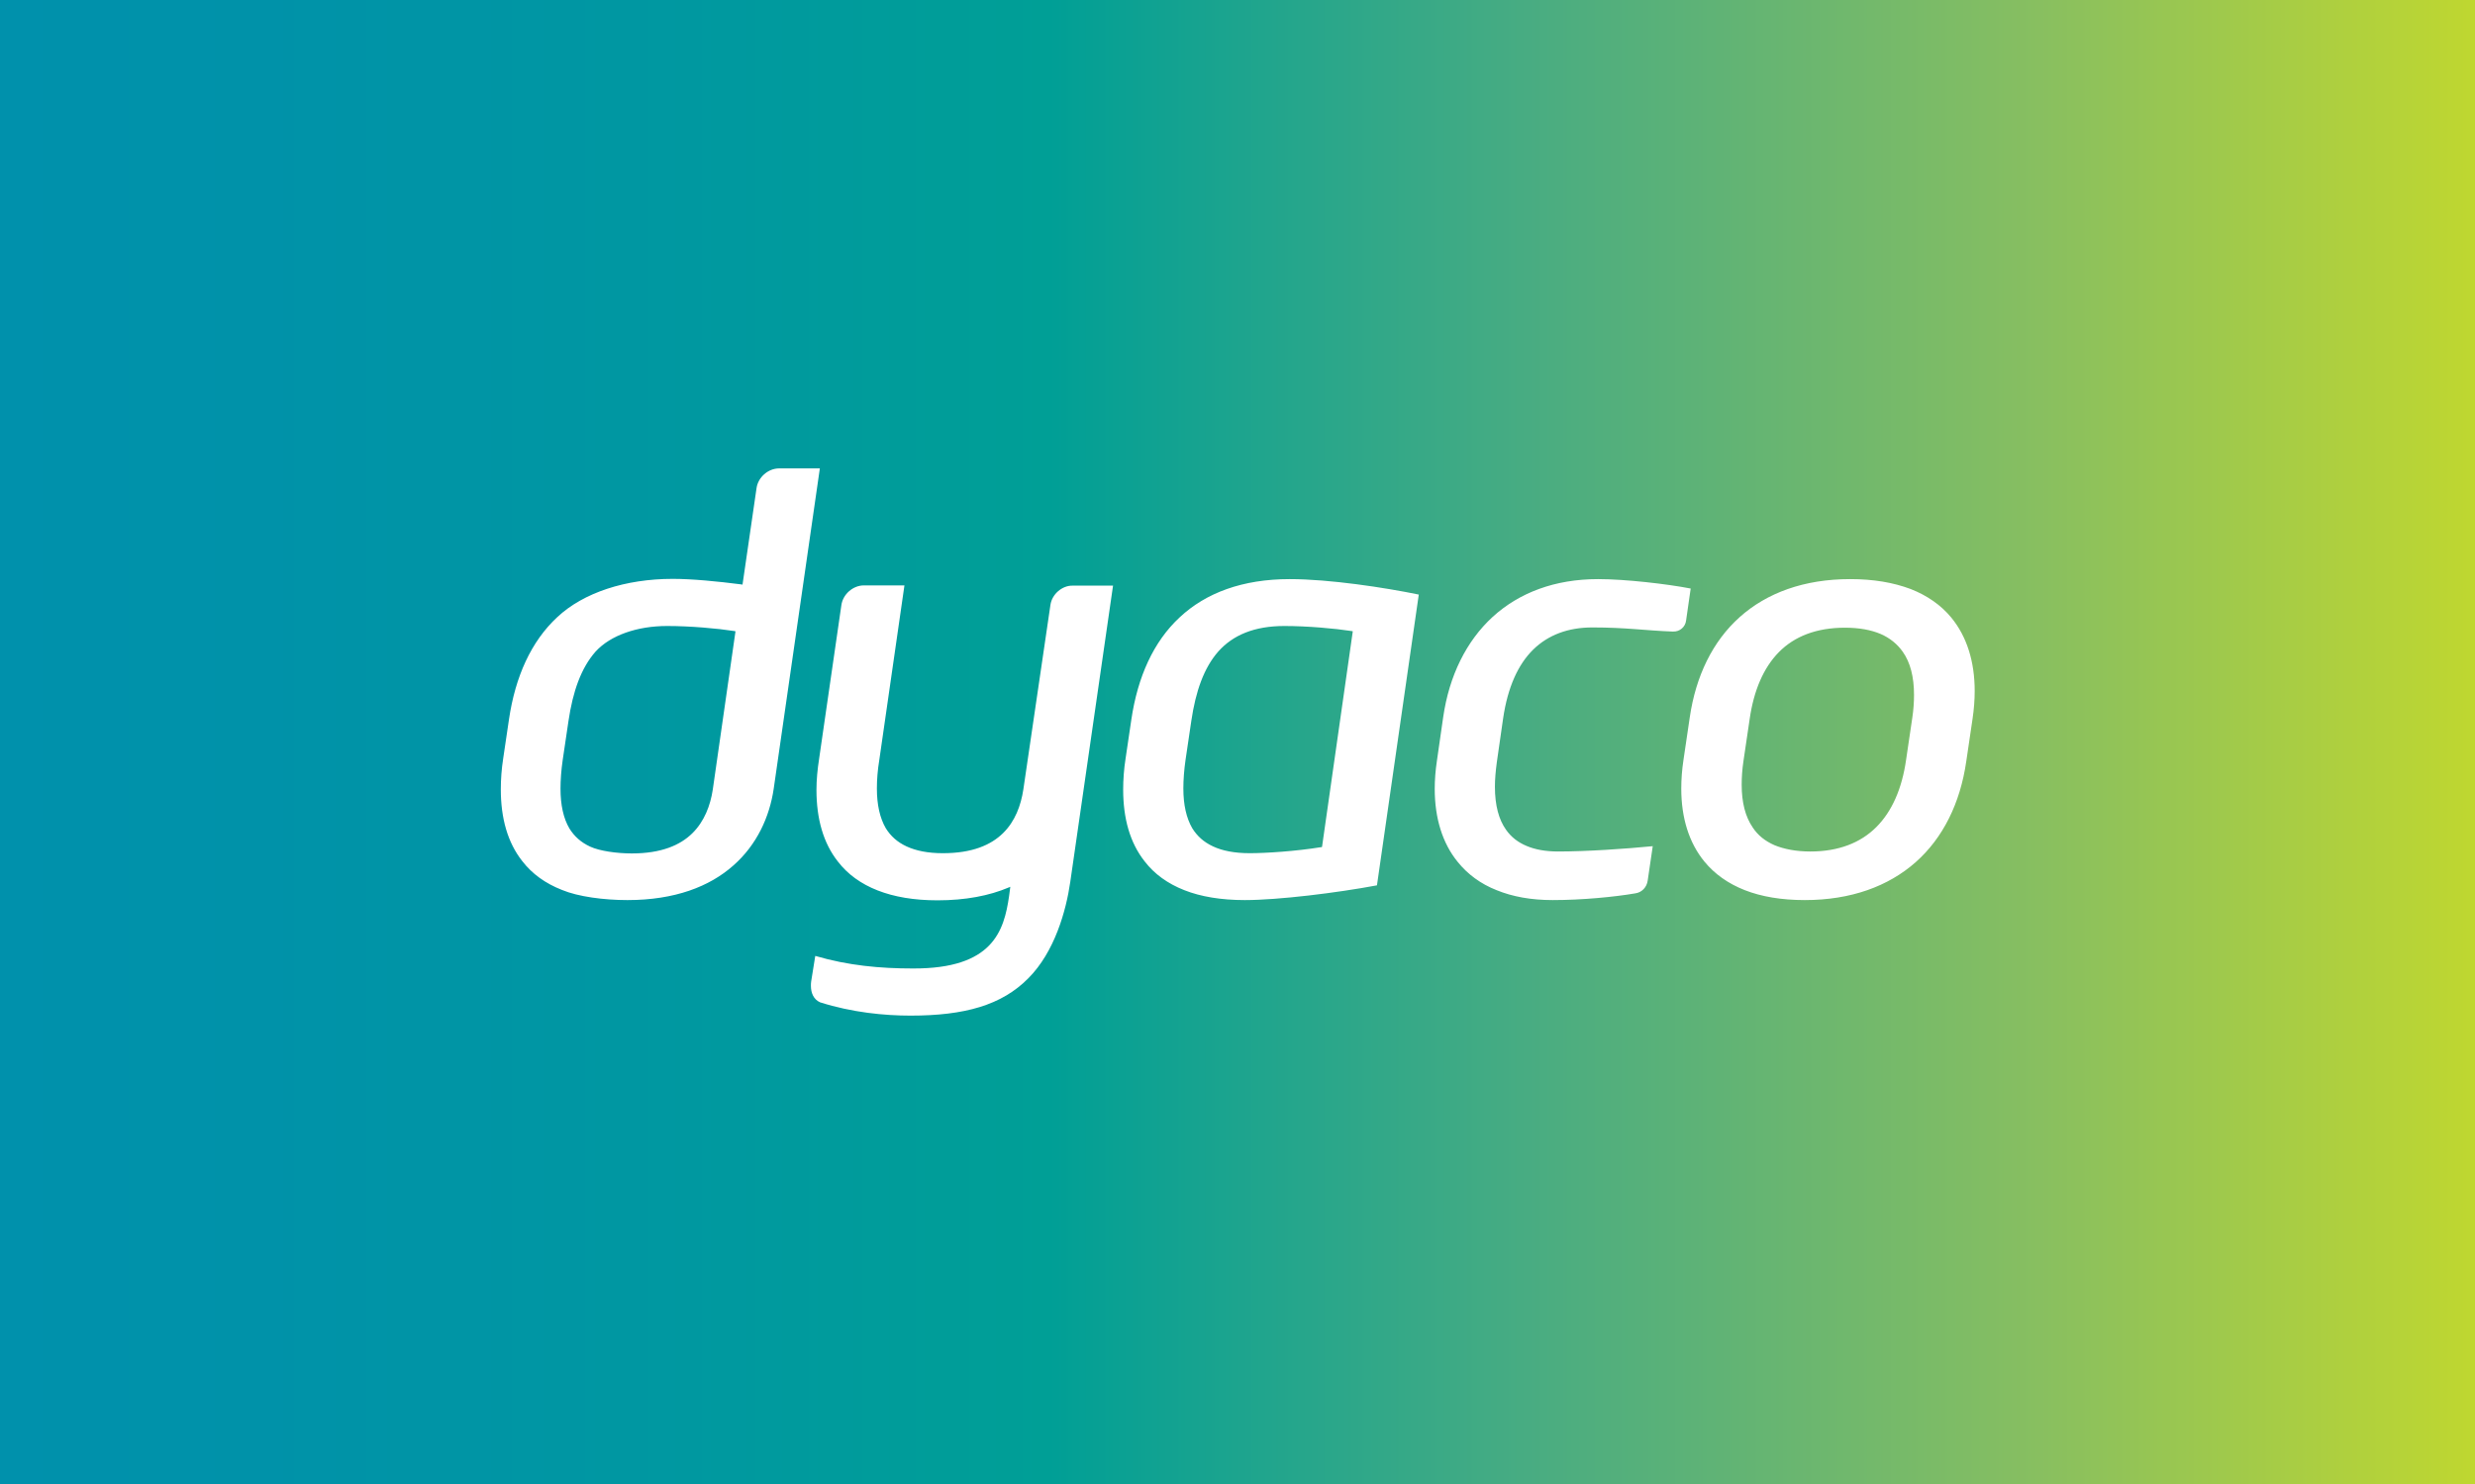
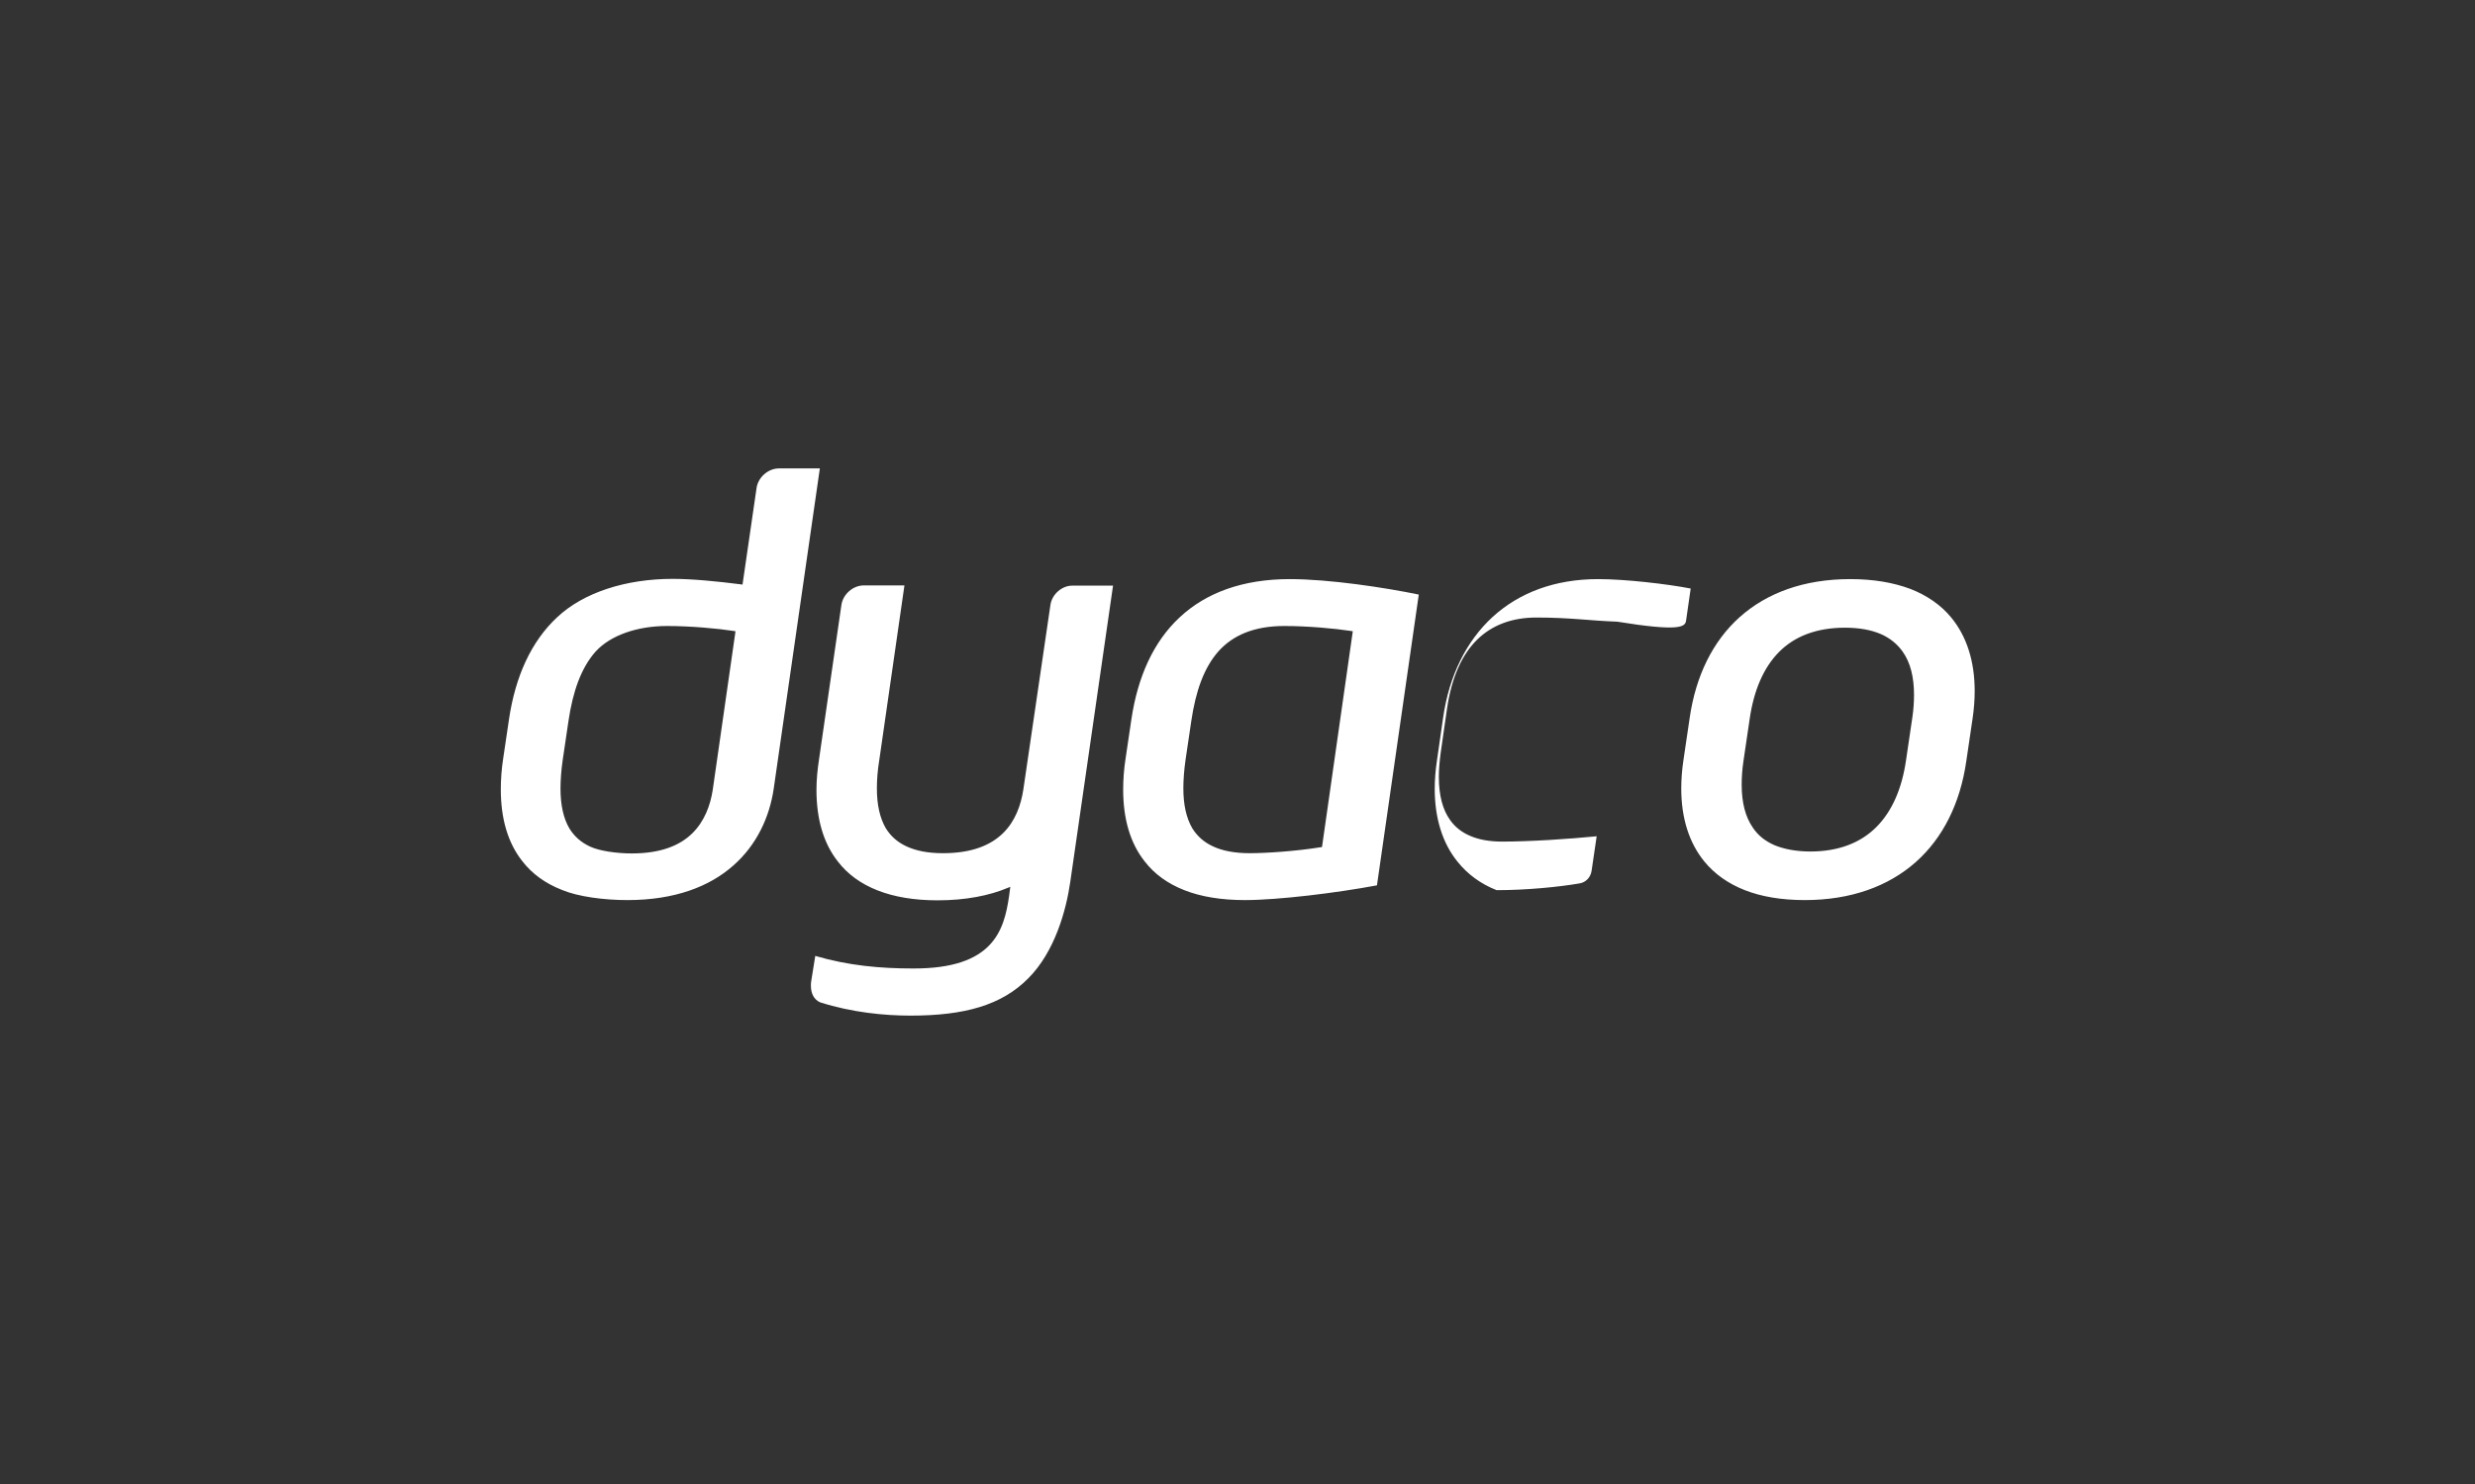
<svg xmlns="http://www.w3.org/2000/svg" version="1.1" id="Layer_1" x="0px" y="0px" viewBox="0 0 1024 614" style="enable-background:new 0 0 1024 614;" xml:space="preserve">
  <rect x="0" y="0" width="1024" height="614" fill="#333333" stroke="none" />
  <style type="text/css">
	.st0{fill:url(#XMLID_106_);}
	.st1{fill:#FFFFFF;}
</style>
  <linearGradient id="XMLID_106_" gradientUnits="userSpaceOnUse" x1="1.831058e-007" y1="307" x2="1024" y2="307">
    <stop offset="0" style="stop-color:#0091AC" />
    <stop offset="0.104" style="stop-color:#0092A9" />
    <stop offset="0.251" style="stop-color:#0097A2" />
    <stop offset="0.424" style="stop-color:#009F96" />
    <stop offset="0.617" style="stop-color:#48AC82" />
    <stop offset="0.824" style="stop-color:#88BF60" />
    <stop offset="1" style="stop-color:#BFD730" />
  </linearGradient>
-   <rect id="XMLID_105_" x="0" y="0" class="st0" width="1024" height="614" />
-   <path id="XMLID_6_" class="st1" d="M515,372.4c13.9,0,38.2-3,54.7-6.1L587,246c-14-2.9-37-6.4-53.4-6.4c-19.5,0-34.7,5.7-45.5,15.8  c-10.9,10.1-17.4,24.7-20,42.2l-2.4,16.2c-0.7,4.5-1,8.8-1,12.9v0c0,11.9,2.8,22,8.9,29.7c4,5.2,9.5,9.2,16.4,11.9  C496.8,371,505.3,372.4,515,372.4z M517,353c-6.2,0-11.3-1-15.1-2.8c-3.9-1.8-6.6-4.3-8.6-7.5c-2.5-4.3-3.7-9.8-3.7-16.5  c0-3.6,0.3-7.6,0.9-11.8l2.4-16.2c1.8-12.2,5.2-21.9,11.2-28.7c6-6.7,14.8-10.5,27.3-10.5c9.5,0,20.8,1,27.9,2.1l0.4,0.1L547,350.2  l-0.1,0.3l-0.3,0C536.1,352.2,523.8,353,517,353z M765.5,239.6c-19.1,0-34.5,5.7-45.7,15.7c-11.2,10-18.2,24.4-20.7,41.6l-2.6,17.6  c-0.6,4-0.9,7.9-0.9,11.8h0c0,0,0,0,0,0c0,12.1,3.2,22.4,9.6,30.2c4.2,5.1,9.8,9.1,16.7,11.8c6.9,2.7,15.2,4.1,24.8,4.1  c19.1,0,34.6-5.7,45.9-15.7c11.3-10,18.4-24.4,20.9-41.6l2.6-17.6c0.6-4,0.9-7.9,0.9-11.6l0,0c0-12.1-3.2-22.5-9.7-30.4  c-4.2-5.1-9.9-9.1-16.8-11.8C783.3,241,775.1,239.6,765.5,239.6z M749,352.3c-5.9,0-10.9-1-14.8-2.6c-3.9-1.7-6.9-4.1-9-7.3  c-3.1-4.5-4.6-10.4-4.6-17.7c0-3,0.2-6.2,0.7-9.6l2.6-17.6c1.7-11.8,5.7-21.2,12.1-27.7c6.4-6.5,15.5-10.1,27.3-10.1  c5.9,0,10.8,0.9,14.8,2.6c3.9,1.7,6.9,4.2,9.1,7.3c3.2,4.5,4.7,10.5,4.7,17.9c0,2.9-0.2,6.1-0.7,9.4l-2.6,17.6  c-1.7,11.8-5.8,21.2-12.3,27.7C769.8,348.7,760.7,352.3,749,352.3z M697.6,256.7l1.9-13.2c-9.8-1.9-27.1-3.9-38.3-3.9  c-17.9,0-32.6,5.6-43.6,15.6c-10.9,10-18,24.3-20.5,41.5l-2.6,18.1c-0.6,4-0.9,7.9-0.9,11.6c0,12.1,3.2,22.5,9.5,30.2  c4.1,5.1,9.5,9.1,16.1,11.7c6.6,2.7,14.3,4.1,23.2,4.1c12.2,0,25.6-1.3,34.3-2.8c2.6-0.4,4.6-2.5,5-5.2l2.1-14.3  c-11.2,1.1-27.3,2.2-39.2,2.2c-5.1,0-9.5-0.8-13-2.3c-3.6-1.5-6.4-3.7-8.5-6.7c-3-4.2-4.6-10.1-4.6-17.8c0-3.1,0.3-6.5,0.8-10.2  l2.6-18.1c1.9-12.9,6.2-22.3,12.4-28.4c6.2-6.1,14.5-9.2,24.5-9.2c14.1,0,22.1,1.3,33.2,1.7h0.2C695,261.4,697.3,259.4,697.6,256.7z   M434.6,250.3l-11.2,76.3c-1,6.6-3.4,13.2-8.4,18.1c-5,4.9-12.7,8.3-24.9,8.3c-6.2,0-11.1-1-15-2.8c-3.9-1.8-6.6-4.3-8.6-7.5  c-2.5-4.3-3.7-9.8-3.7-16.5c0-3.6,0.3-7.6,1-11.8l10.4-72.2h-16.8c-4.5,0-8.7,3.7-9.3,8.2l-9.2,63.5c-0.7,4.5-1.1,8.8-1.1,12.9  c0,11.9,2.8,22,8.9,29.7c4,5.2,9.5,9.2,16.4,11.9c6.9,2.7,15.1,4.1,24.8,4.1c11.5,0,21.4-1.9,29.4-5.3l0.7-0.3l-0.5,3.8  c-2.1,14.5-6.7,30.1-39.7,30c-13.7,0-26.8-1.2-40.5-5.2l-1.7,10.6c-0.1,0.6-0.1,1.2-0.1,1.8c0,2.9,1.1,5.6,3.8,6.8  c13.2,4.2,26.6,5.5,37.4,5.5c22.4,0,37.7-4.3,48.7-15.4c11-11,15.7-28.1,17.4-39.9l17.7-122.6h-16.7  C439.4,242.2,435.2,245.9,434.6,250.3z M259.6,372.4c19.6,0,34-5.6,43.8-14.3c9.8-8.6,15-20.2,16.7-31.7l19.1-132.6h-16.9  c-4.5,0-8.7,3.7-9.3,8.2l-5.8,39.9l-0.4-0.1c-10.1-1.3-20.5-2.3-28.5-2.3c-19.5,0-36.9,5.7-47.7,15.8c-10.9,10.1-17.4,24.7-20,42.2  l-2.4,16.2c-0.7,4.5-1,8.8-1,12.9v0c0,11.9,2.8,22,8.9,29.7c4,5.2,9.5,9.2,16.4,11.9C239.2,371,249.9,372.4,259.6,372.4z M276,259  c9.6,0,20.8,1,27.9,2.1l0.4,0.1l-9.4,65.5c-1,6.6-3.5,13.2-8.5,18.1c-5,4.9-12.8,8.3-25,8.3c-6.2,0-13.3-1-17.2-2.8  c-3.9-1.8-6.6-4.3-8.6-7.5c-2.5-4.2-3.7-9.8-3.7-16.5c0,0,0,0,0,0c0-3.6,0.3-7.6,0.9-11.8l2.4-16.2c1.8-12.2,5.2-21.9,11.2-28.7  C252.6,262.8,263.7,259,276,259z" />
+   <path id="XMLID_6_" class="st1" d="M515,372.4c13.9,0,38.2-3,54.7-6.1L587,246c-14-2.9-37-6.4-53.4-6.4c-19.5,0-34.7,5.7-45.5,15.8  c-10.9,10.1-17.4,24.7-20,42.2l-2.4,16.2c-0.7,4.5-1,8.8-1,12.9v0c0,11.9,2.8,22,8.9,29.7c4,5.2,9.5,9.2,16.4,11.9  C496.8,371,505.3,372.4,515,372.4z M517,353c-6.2,0-11.3-1-15.1-2.8c-3.9-1.8-6.6-4.3-8.6-7.5c-2.5-4.3-3.7-9.8-3.7-16.5  c0-3.6,0.3-7.6,0.9-11.8l2.4-16.2c1.8-12.2,5.2-21.9,11.2-28.7c6-6.7,14.8-10.5,27.3-10.5c9.5,0,20.8,1,27.9,2.1l0.4,0.1L547,350.2  l-0.1,0.3l-0.3,0C536.1,352.2,523.8,353,517,353z M765.5,239.6c-19.1,0-34.5,5.7-45.7,15.7c-11.2,10-18.2,24.4-20.7,41.6l-2.6,17.6  c-0.6,4-0.9,7.9-0.9,11.8h0c0,0,0,0,0,0c0,12.1,3.2,22.4,9.6,30.2c4.2,5.1,9.8,9.1,16.7,11.8c6.9,2.7,15.2,4.1,24.8,4.1  c19.1,0,34.6-5.7,45.9-15.7c11.3-10,18.4-24.4,20.9-41.6l2.6-17.6c0.6-4,0.9-7.9,0.9-11.6l0,0c0-12.1-3.2-22.5-9.7-30.4  c-4.2-5.1-9.9-9.1-16.8-11.8C783.3,241,775.1,239.6,765.5,239.6z M749,352.3c-5.9,0-10.9-1-14.8-2.6c-3.9-1.7-6.9-4.1-9-7.3  c-3.1-4.5-4.6-10.4-4.6-17.7c0-3,0.2-6.2,0.7-9.6l2.6-17.6c1.7-11.8,5.7-21.2,12.1-27.7c6.4-6.5,15.5-10.1,27.3-10.1  c5.9,0,10.8,0.9,14.8,2.6c3.9,1.7,6.9,4.2,9.1,7.3c3.2,4.5,4.7,10.5,4.7,17.9c0,2.9-0.2,6.1-0.7,9.4l-2.6,17.6  c-1.7,11.8-5.8,21.2-12.3,27.7C769.8,348.7,760.7,352.3,749,352.3z M697.6,256.7l1.9-13.2c-9.8-1.9-27.1-3.9-38.3-3.9  c-17.9,0-32.6,5.6-43.6,15.6c-10.9,10-18,24.3-20.5,41.5l-2.6,18.1c-0.6,4-0.9,7.9-0.9,11.6c0,12.1,3.2,22.5,9.5,30.2  c4.1,5.1,9.5,9.1,16.1,11.7c12.2,0,25.6-1.3,34.3-2.8c2.6-0.4,4.6-2.5,5-5.2l2.1-14.3  c-11.2,1.1-27.3,2.2-39.2,2.2c-5.1,0-9.5-0.8-13-2.3c-3.6-1.5-6.4-3.7-8.5-6.7c-3-4.2-4.6-10.1-4.6-17.8c0-3.1,0.3-6.5,0.8-10.2  l2.6-18.1c1.9-12.9,6.2-22.3,12.4-28.4c6.2-6.1,14.5-9.2,24.5-9.2c14.1,0,22.1,1.3,33.2,1.7h0.2C695,261.4,697.3,259.4,697.6,256.7z   M434.6,250.3l-11.2,76.3c-1,6.6-3.4,13.2-8.4,18.1c-5,4.9-12.7,8.3-24.9,8.3c-6.2,0-11.1-1-15-2.8c-3.9-1.8-6.6-4.3-8.6-7.5  c-2.5-4.3-3.7-9.8-3.7-16.5c0-3.6,0.3-7.6,1-11.8l10.4-72.2h-16.8c-4.5,0-8.7,3.7-9.3,8.2l-9.2,63.5c-0.7,4.5-1.1,8.8-1.1,12.9  c0,11.9,2.8,22,8.9,29.7c4,5.2,9.5,9.2,16.4,11.9c6.9,2.7,15.1,4.1,24.8,4.1c11.5,0,21.4-1.9,29.4-5.3l0.7-0.3l-0.5,3.8  c-2.1,14.5-6.7,30.1-39.7,30c-13.7,0-26.8-1.2-40.5-5.2l-1.7,10.6c-0.1,0.6-0.1,1.2-0.1,1.8c0,2.9,1.1,5.6,3.8,6.8  c13.2,4.2,26.6,5.5,37.4,5.5c22.4,0,37.7-4.3,48.7-15.4c11-11,15.7-28.1,17.4-39.9l17.7-122.6h-16.7  C439.4,242.2,435.2,245.9,434.6,250.3z M259.6,372.4c19.6,0,34-5.6,43.8-14.3c9.8-8.6,15-20.2,16.7-31.7l19.1-132.6h-16.9  c-4.5,0-8.7,3.7-9.3,8.2l-5.8,39.9l-0.4-0.1c-10.1-1.3-20.5-2.3-28.5-2.3c-19.5,0-36.9,5.7-47.7,15.8c-10.9,10.1-17.4,24.7-20,42.2  l-2.4,16.2c-0.7,4.5-1,8.8-1,12.9v0c0,11.9,2.8,22,8.9,29.7c4,5.2,9.5,9.2,16.4,11.9C239.2,371,249.9,372.4,259.6,372.4z M276,259  c9.6,0,20.8,1,27.9,2.1l0.4,0.1l-9.4,65.5c-1,6.6-3.5,13.2-8.5,18.1c-5,4.9-12.8,8.3-25,8.3c-6.2,0-13.3-1-17.2-2.8  c-3.9-1.8-6.6-4.3-8.6-7.5c-2.5-4.2-3.7-9.8-3.7-16.5c0,0,0,0,0,0c0-3.6,0.3-7.6,0.9-11.8l2.4-16.2c1.8-12.2,5.2-21.9,11.2-28.7  C252.6,262.8,263.7,259,276,259z" />
</svg>